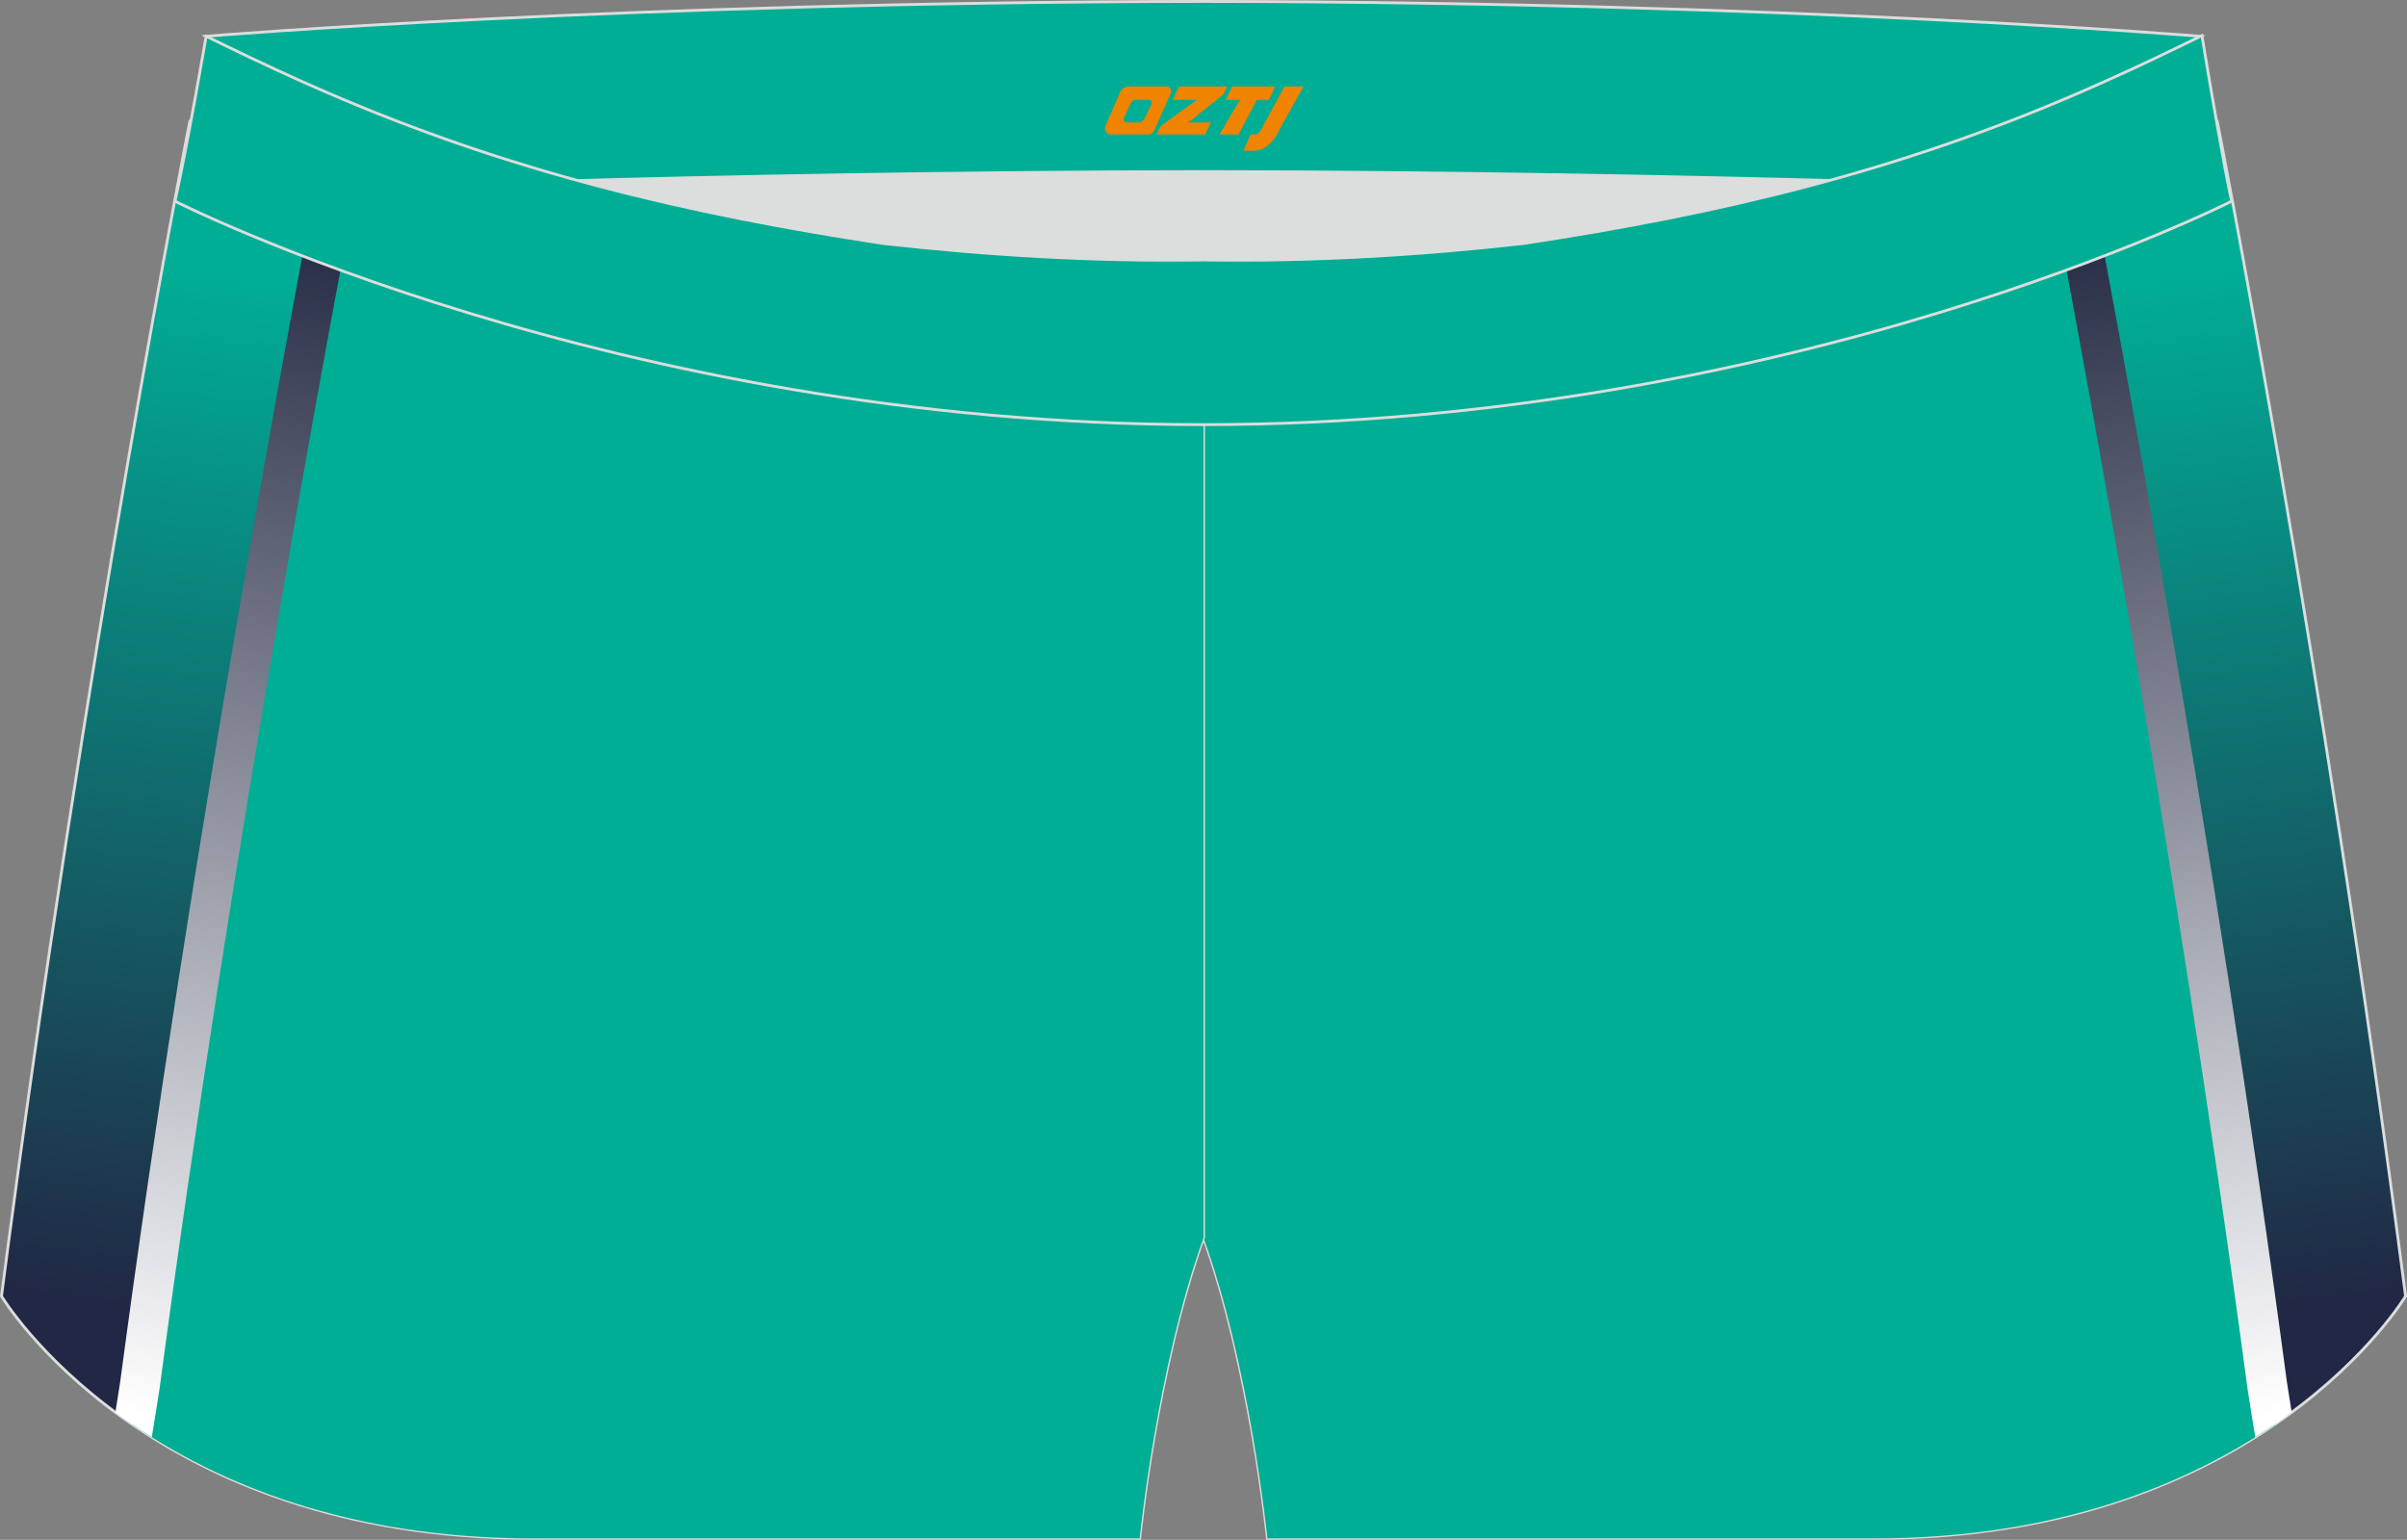
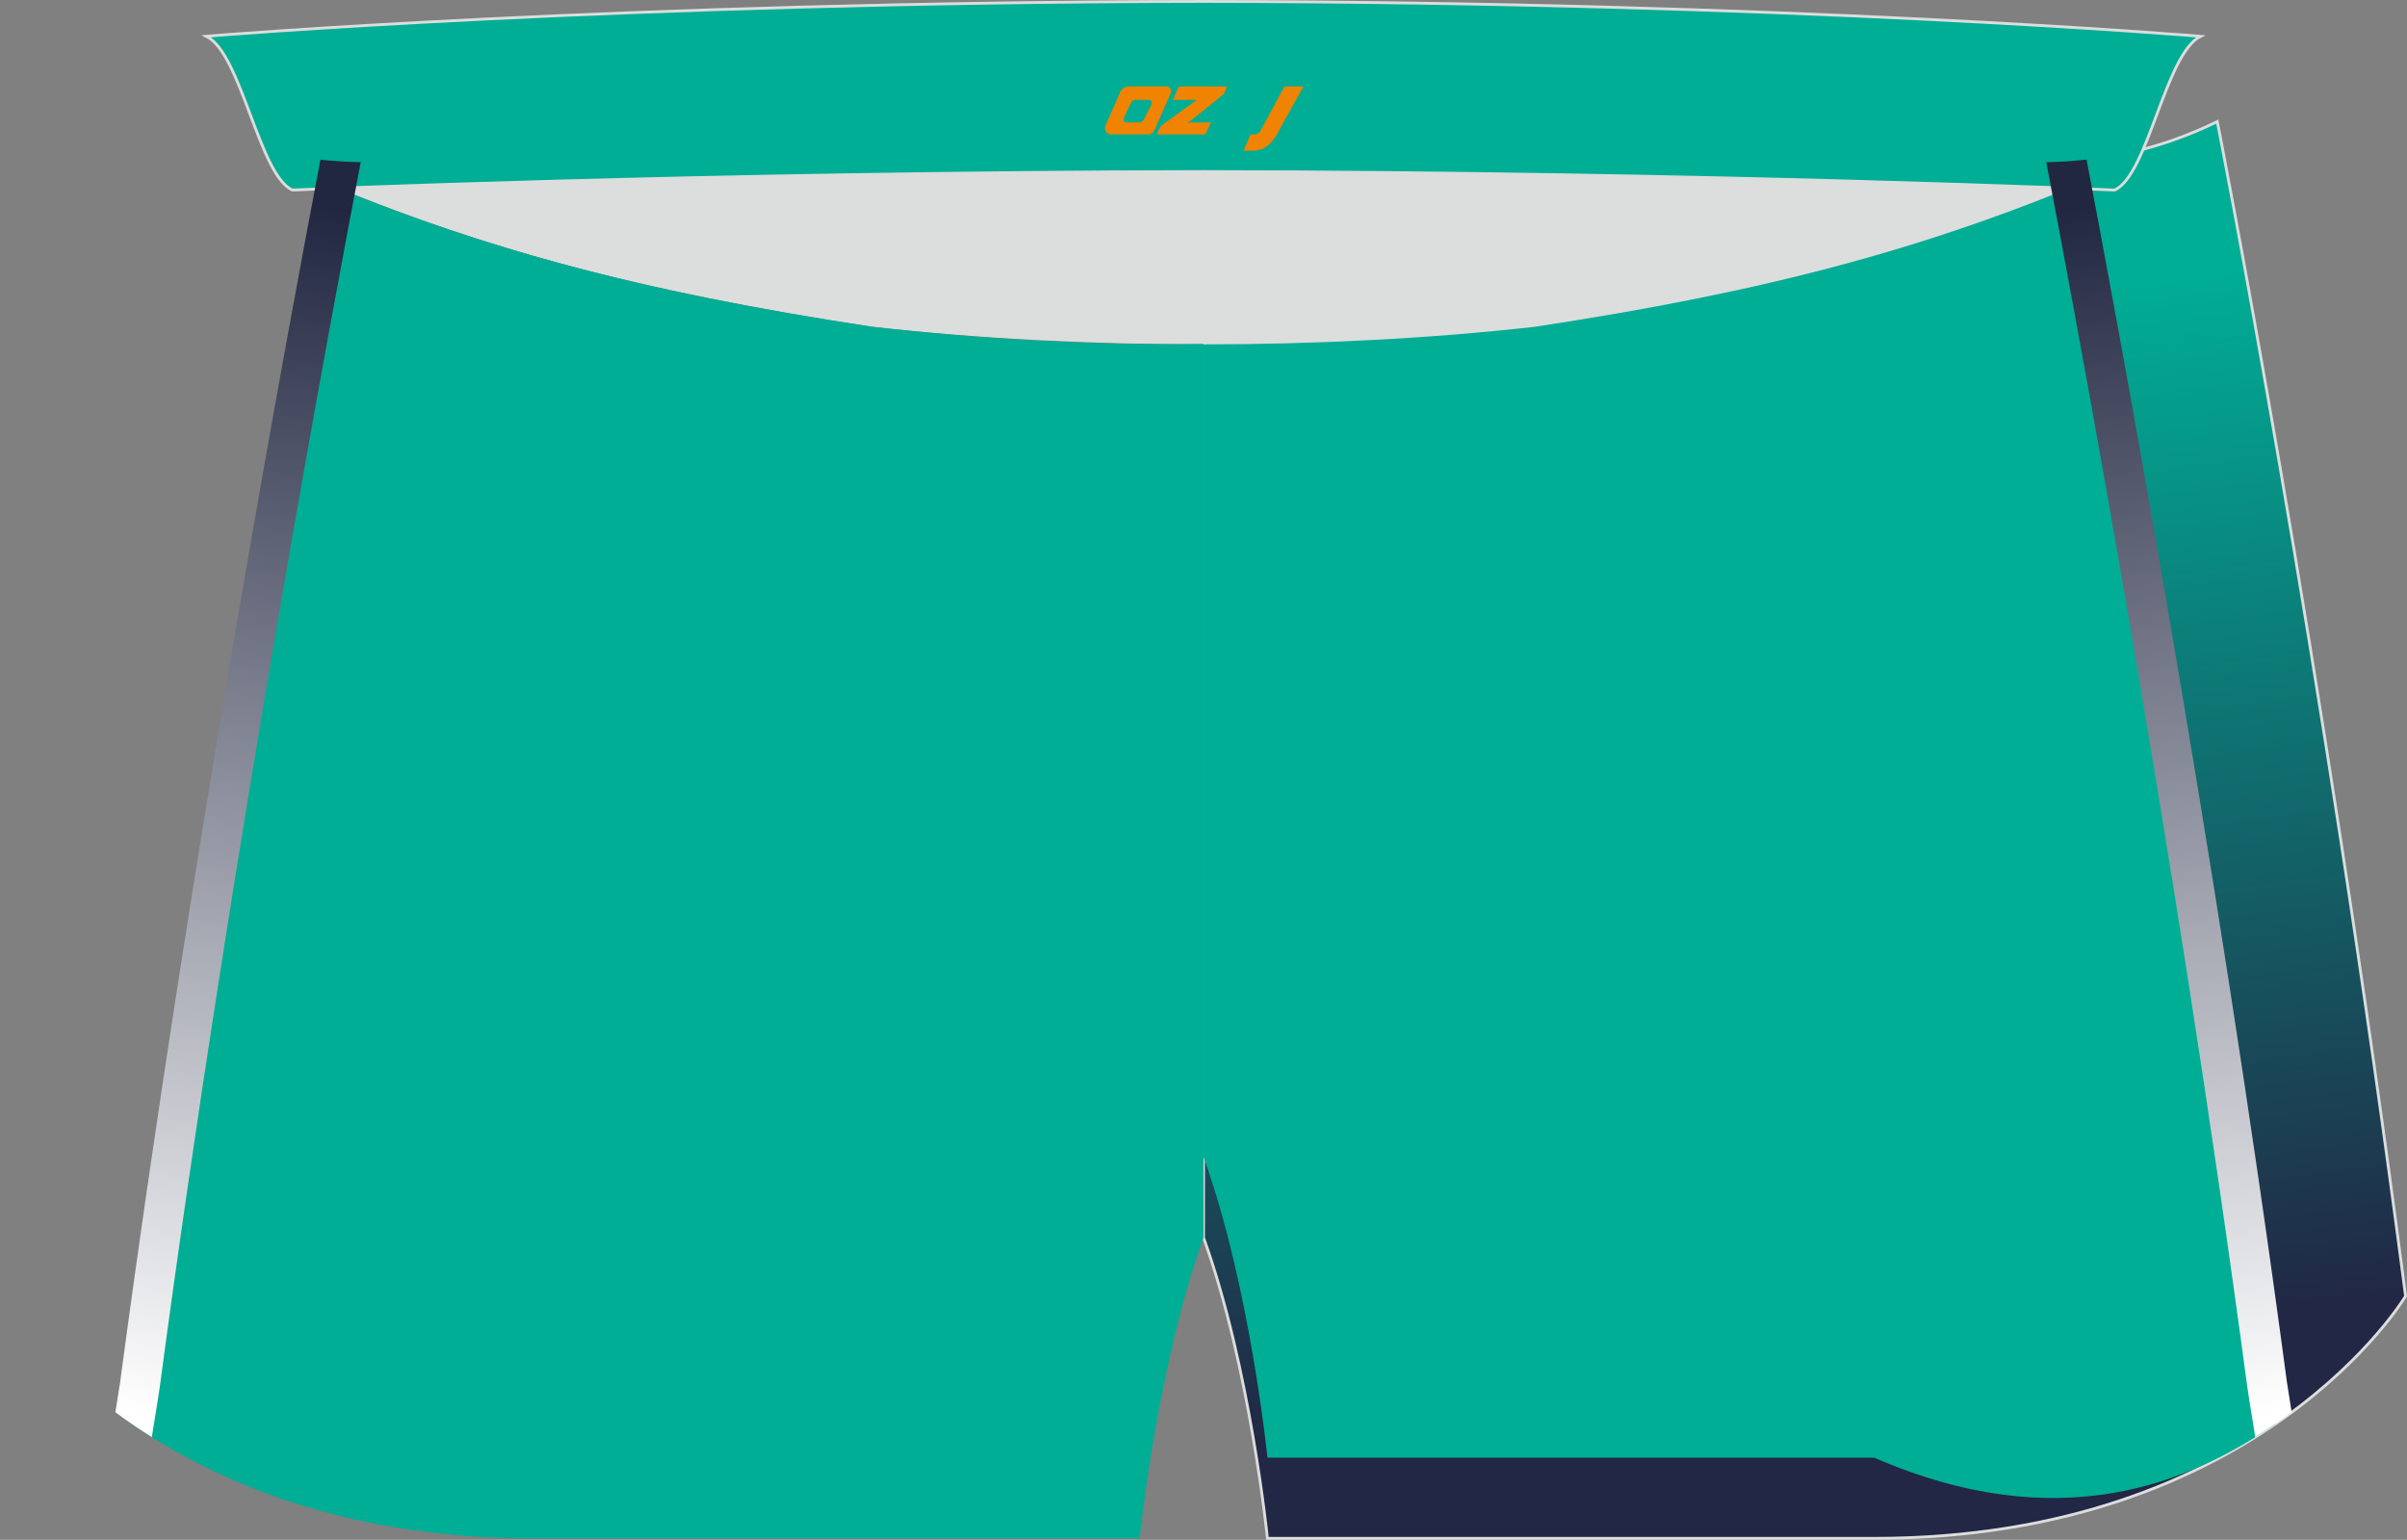
<svg xmlns="http://www.w3.org/2000/svg" version="1.1" id="图层_1" x="0px" y="0px" width="340.57px" height="217.94px" viewBox="0 0 340.57 217.94" enable-background="new 0 0 340.57 217.94" xml:space="preserve">
  <rect x="0" y="0" width="340.57" height="217.94" fill="#808080" stroke="none" />
  <g>
    <linearGradient id="SVGID_1_" gradientUnits="userSpaceOnUse" x1="433.987" y1="-944.572" x2="414.686" y2="-797.294" gradientTransform="matrix(-1 0 0 1 672.008 991.826)">
      <stop offset="0" style="stop-color:#00AE96" />
      <stop offset="1" style="stop-color:#212744" />
    </linearGradient>
    <path fill="url(#SVGID_1_)" stroke="#DCDDDD" stroke-width="0.4" stroke-miterlimit="22.926" d="M217.19,16.52   c38.19-5.81,64.25,16.45,96.54,0.69c0,0,14.83,75.21,26.64,166.24c0,0-20.45,34.28-75.19,34.28s-85.85,0-85.85,0   s-2.44-24.27-9.04-42.56V15.52l0.44-11.42l-0.44,11.42V4.09C186.03,4.29,201.66,18.27,217.19,16.52z" />
    <g>
-       <path fill="#00AE95" d="M321.85,201.61c-5.79-37.5-23.91-153.86-29.11-174.97v0c-10.48,4.27-20.71,7.72-31.45,10.64v0h0    c-13.43,3.65-27.63,6.46-44.1,8.97c-15.53,1.75-31.15,2.63-46.9,2.43v11.43l0.44-11.42l-0.44,11.42v115.07    c6.6,18.29,9.04,42.56,9.04,42.56s31.11,0,85.85,0C291.46,217.74,309.84,209.83,321.85,201.61z" />
+       <path fill="#00AE95" d="M321.85,201.61c-5.79-37.5-23.91-153.86-29.11-174.97v0c-10.48,4.27-20.71,7.72-31.45,10.64v0h0    c-13.43,3.65-27.63,6.46-44.1,8.97c-15.53,1.75-31.15,2.63-46.9,2.43l0.44-11.42l-0.44,11.42v115.07    c6.6,18.29,9.04,42.56,9.04,42.56s31.11,0,85.85,0C291.46,217.74,309.84,209.83,321.85,201.61z" />
    </g>
    <linearGradient id="SVGID_2_" gradientUnits="userSpaceOnUse" x1="-1890.578" y1="-944.572" x2="-1909.879" y2="-797.296" gradientTransform="matrix(1 0 0 1 1993.131 991.826)">
      <stop offset="0" style="stop-color:#00AE96" />
      <stop offset="1" style="stop-color:#212744" />
    </linearGradient>
-     <path fill="url(#SVGID_2_)" stroke="#DCDDDD" stroke-width="0.4" stroke-miterlimit="22.926" d="M123.39,16.52   c-38.19-5.81-64.25,16.45-96.54,0.69c0,0-14.83,75.21-26.64,166.24c0,0,20.45,34.28,75.19,34.28s85.85,0,85.85,0   s2.44-24.27,9.04-42.56V15.52L169.84,4.1l0.44,11.42V4.09C154.54,4.29,138.91,18.27,123.39,16.52z" />
    <path fill="#DCDDDD" d="M217.19,46.25c32.31-4.91,55.94-11.01,82-22.32c-85.24-3.77-172.56-3.77-257.8,0   c26.06,11.31,49.69,17.4,82,22.32C152.9,49.57,187.67,49.57,217.19,46.25z" />
    <g>
      <path fill="#00AE95" d="M18.73,201.61c5.79-37.5,23.91-153.86,29.11-174.97v0c10.48,4.27,20.72,7.72,31.45,10.64l0,0h0    c13.43,3.65,27.63,6.46,44.1,8.97c15.53,1.75,31.15,2.63,46.9,2.43v11.43l-0.44-11.42l0.44,11.42v115.07    c-6.6,18.29-9.04,42.56-9.04,42.56s-31.11,0-85.85,0C49.11,217.74,30.73,209.83,18.73,201.61z" />
    </g>
    <path fill="#00AE95" stroke="#DCDDDD" stroke-width="0.4" stroke-miterlimit="22.926" d="M41.39,26.9c0,0,57.06-2.52,128.9-2.62   c71.84,0.1,128.9,2.62,128.9,2.62c4.74-2.06,7.2-19.34,12.17-21.76c0,0-58.04-4.85-141.07-4.94C87.25,0.29,29.2,5.13,29.2,5.13   C34.17,7.56,36.65,24.84,41.39,26.9z" />
    <linearGradient id="SVGID_3_" gradientUnits="userSpaceOnUse" x1="-134.15" y1="-791.768" x2="-106.602" y2="-962.501" gradientTransform="matrix(-1 0 0 1 187.539 991.826)">
      <stop offset="0" style="stop-color:#FFFFFF" />
      <stop offset="1" style="stop-color:#212741" />
    </linearGradient>
    <path fill="url(#SVGID_3_)" d="M289.53,22.95c3.59,18.73,18.16,96.25,28.45,173.41c0.11,0.84,0.56,3.59,1.12,7.04   c1.85-1.16,3.57-2.34,5.15-3.52c-0.35-2.17-0.6-3.75-0.67-4.26c-10.2-76.54-24.53-153.08-28.35-173.04   C293.32,22.81,291.43,22.92,289.53,22.95z" />
    <linearGradient id="SVGID_4_" gradientUnits="userSpaceOnUse" x1="-1974.248" y1="-791.769" x2="-1946.7" y2="-962.5" gradientTransform="matrix(1 0 0 1 1993.131 991.826)">
      <stop offset="0" style="stop-color:#FFFFFF" />
      <stop offset="1" style="stop-color:#212741" />
    </linearGradient>
    <path fill="url(#SVGID_4_)" d="M51.04,22.95c-3.59,18.73-18.16,96.25-28.44,173.41c-0.11,0.84-0.56,3.59-1.12,7.04   c-1.85-1.16-3.57-2.34-5.15-3.52c0.35-2.17,0.6-3.75,0.67-4.26C27.2,119.1,41.52,42.55,45.34,22.6   C47.25,22.81,49.15,22.92,51.04,22.95z" />
-     <path fill="#00AE95" stroke="#DCDDDD" stroke-width="0.4" stroke-miterlimit="22.926" d="M124.94,34.46   c14.85,1.66,29.78,2.55,44.73,2.34l0.61-0.01l0.61,0.01c14.95,0.21,29.88-0.68,44.73-2.34c28.02-4.27,52.81-10.15,78.82-21.44   c4.73-2.06,9.42-4.23,14.05-6.49l3.06-1.49c1.29,7.74,3.2,18.96,4.21,23.44c0,0-62.32,31.65-145.5,31.62   c-83.18,0.04-145.5-31.62-145.5-31.62c1.61-7.14,4.41-23.35,4.41-23.35l0.29,0.14l2.58,1.26c4.64,2.26,9.32,4.44,14.06,6.49   C72.14,24.31,96.92,30.19,124.94,34.46z" />
  </g>
  <g>
    <path fill="#F08300" d="M181.74,12.23l-3.4,6.3c-0.2,0.3-0.5,0.5-0.8,0.5h-0.6l-1,2.3h1.2c2,0.1,3.2-1.5,3.9-3L184.44,12.23h-2.5L181.74,12.23z" />
-     <polygon fill="#F08300" points="174.54,12.23 ,180.44,12.23 ,179.54,14.13 ,177.84,14.13 ,175.24,19.03 ,172.54,19.03 ,175.44,14.13 ,173.44,14.13 ,174.34,12.23" />
    <polygon fill="#F08300" points="168.54,17.33 ,168.04,17.33 ,168.54,17.03 ,173.14,13.33 ,173.64,12.23 ,166.84,12.23 ,166.54,12.83 ,165.94,14.13 ,168.74,14.13 ,169.34,14.13 ,164.24,17.83    ,163.64,19.03 ,170.24,19.03 ,170.54,19.03 ,171.34,17.33" />
    <path fill="#F08300" d="M165.04,12.23H159.74C159.24,12.23,158.74,12.53,158.54,12.93L156.44,17.73C156.14,18.33,156.54,19.03,157.24,19.03h5.2c0.4,0,0.7-0.2,0.9-0.6L165.64,13.23C165.84,12.73,165.54,12.23,165.04,12.23z M162.94,14.73L161.84,16.93C161.64,17.23,161.34,17.33,161.24,17.33l-1.8,0C159.24,17.33,158.84,17.23,159.04,16.63l1-2.1c0.1-0.3,0.4-0.4,0.7-0.4h1.9   C162.84,14.13,163.04,14.43,162.94,14.73z" />
  </g>
</svg>